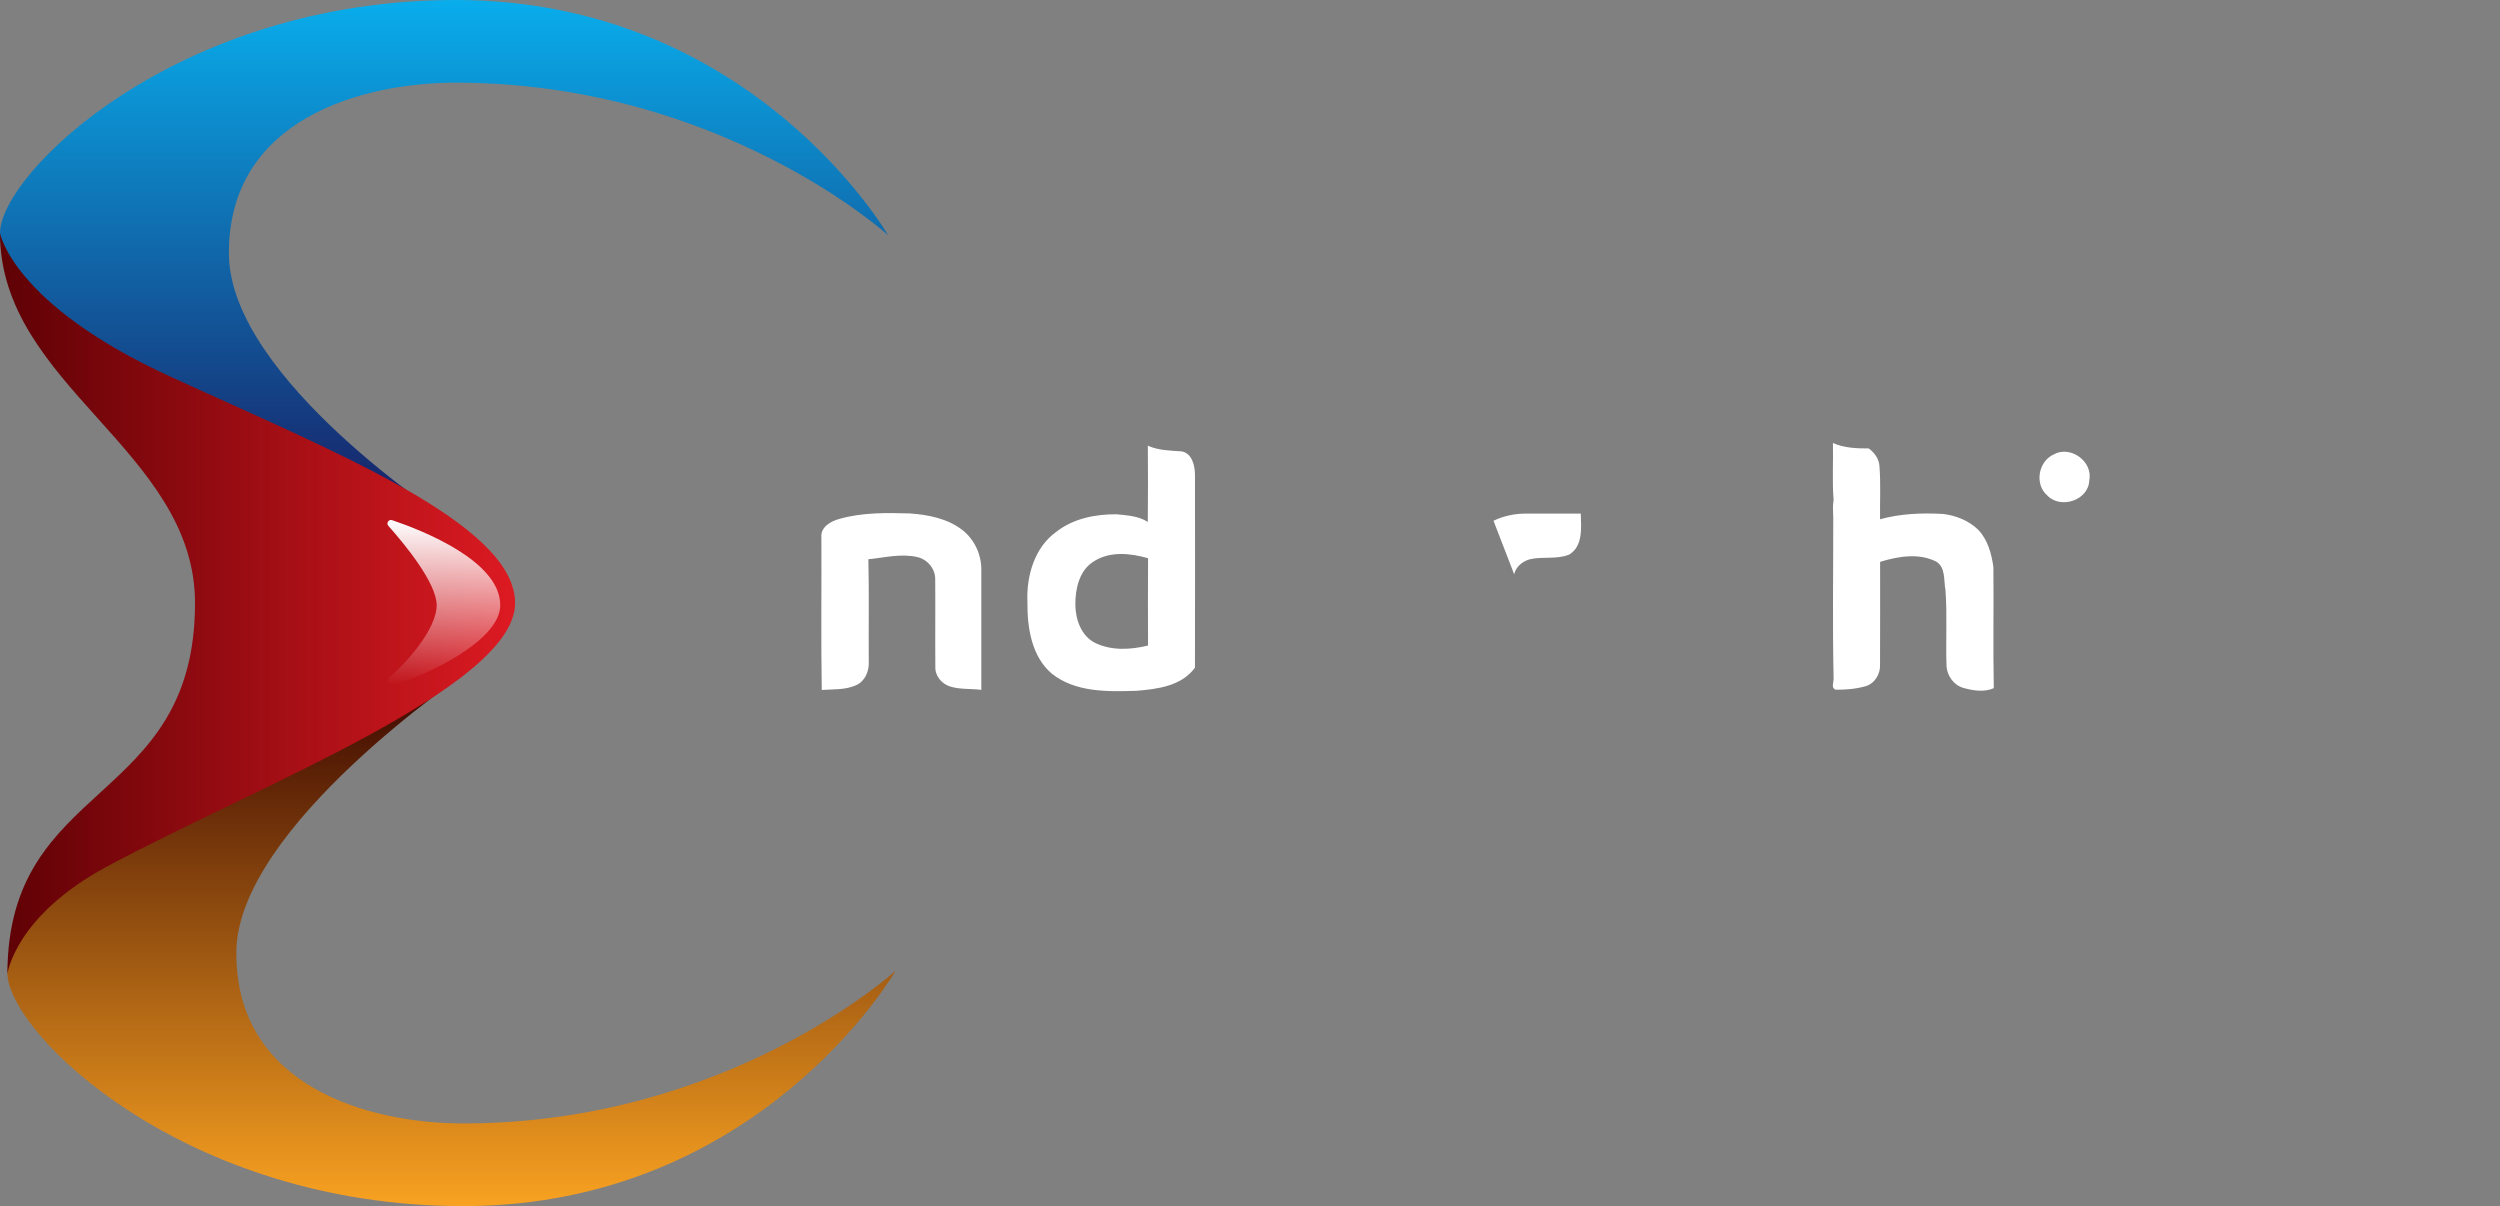
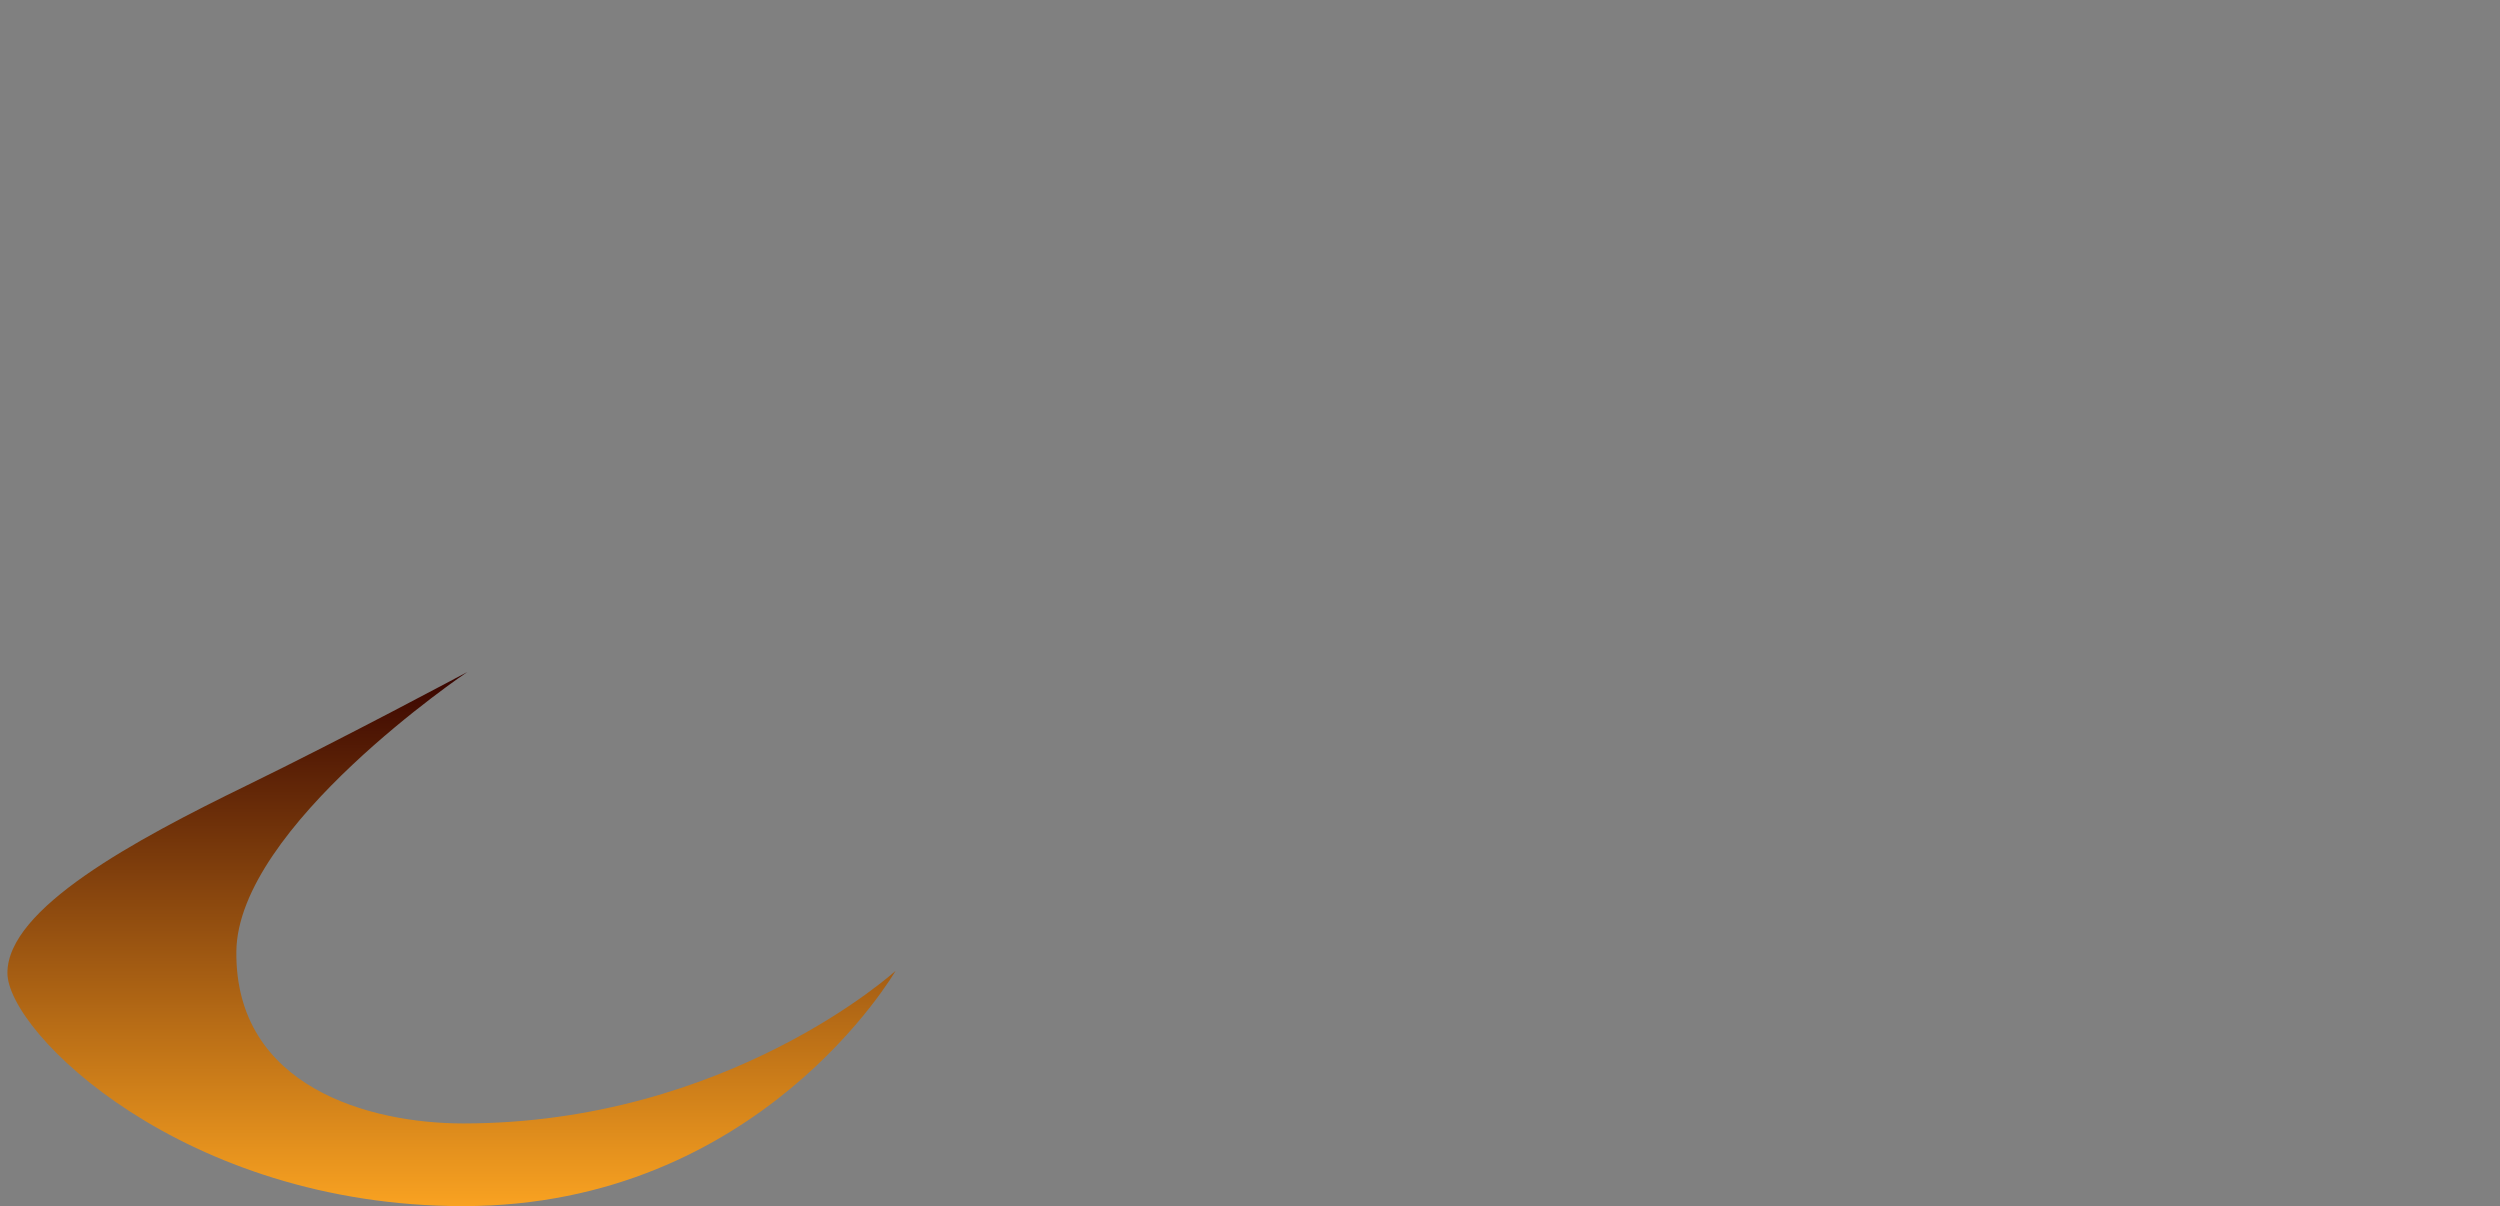
<svg xmlns="http://www.w3.org/2000/svg" viewBox="0 0 1179.405 569">
  <rect x="0" y="0" width="1179.405" height="569" fill="#808080" stroke="none" />
  <linearGradient id="a" gradientTransform="matrix(1 0 0 -1 0 764.5)" gradientUnits="userSpaceOnUse" x1="209.5" x2="209.5" y1="764.5" y2="518.5">
    <stop offset="0" stop-color="#09adec" />
    <stop offset="1" stop-color="#181d63" />
  </linearGradient>
  <linearGradient id="b" gradientUnits="userSpaceOnUse" x1="213" x2="213" y1="569" y2="317">
    <stop offset="0" stop-color="#f9a221" />
    <stop offset="1" stop-color="#380400" />
  </linearGradient>
  <linearGradient id="c" gradientUnits="userSpaceOnUse" x2="243" y1="284.75" y2="284.75">
    <stop offset="0" stop-color="#5e0105" />
    <stop offset="1" stop-color="#dd1a22" />
  </linearGradient>
  <linearGradient id="d" gradientUnits="userSpaceOnUse" x1="209.394" x2="209.394" y1="323.186" y2="245.302">
    <stop offset="0" stop-color="#fff" stop-opacity="0" />
    <stop offset="1" stop-color="#fff" />
  </linearGradient>
-   <path d="m419 111s-64-111-204-111c-132 0-215 82-215 110 0 30.361 59.63 62.506 113 88.5 45.319 22.073 99.5 47.5 99.5 47.5s-104-67-104.5-126c-.542-63.998 63.102-81 107-81 125 0 204 72 204 72z" fill="url(#a)" />
  <path d="m422.5 458s-64 111-204 111c-132 0-215-82-215-110 0-30.361 59.63-62.506 113-88.5 45.319-22.073 104-53.5 104-53.5s-108.5 73-109 132c-.542 63.998 63.102 81 107 81 125 0 204-72 204-72z" fill="url(#b)" />
-   <path d="m0 110c0 72 92 102.5 92 174.5 0 96-88.5 83-88.5 175 0 0 3.337-27.364 47.5-51 71-38 192-84.5 192-124 0-37.5-86.585-71.89-163-107-74-34-80-67.5-80-67.5z" fill="url(#c)" />
-   <path d="m183.219 248.094c-1.14-1.28.159-3.246 1.783-2.697 14.64 4.951 50.998 19.338 50.998 40.103 0 16.826-34.899 33.23-50.415 37.603-2.07.583-3.482-2.053-1.855-3.462 7.015-6.074 22.27-22.326 22.27-34.141 0-10.5-15.188-28.875-22.781-37.406z" fill="url(#d)" />
-   <path d="m864.707 209c5.285 2.349 11.228 2.584 16.925 2.56 2.654 2.02 4.815 4.84 5.027 8.304.634 8.351.188 16.737.27 25.112 9.666-2.678 19.767-3.066 29.739-2.514 6.049.728 12.086 3.113 16.502 7.388 4.569 4.71 6.354 11.346 7.235 17.665.2 19.039-.2 38.09.188 57.129-4.487 2.02-9.854 1.174-14.435-.141-4.451-1.316-7.47-5.58-7.857-10.101-.447-12.05.399-24.16-.517-36.2-.893-4.474.176-10.405-4.287-13.224-8.269-4.229-18.041-2.514-26.533.082-.023 16.126.059 32.264-.035 48.39.247 4.487-2.478 9.056-6.918 10.313-4.58 1.28-9.443 1.703-14.176 1.597-2.02-.998-.823-3.277-.8-4.968-.575-25.393-.14-50.857-.175-76.286-.083-2.748-.33-5.508.164-8.233-.705-8.938-.117-17.923-.317-26.873zm-323.205 1.245c4.944 2.267 10.43 2.314 15.75 2.678 5.133.705 6.495 6.824 6.495 11.17.047 30.29.047 60.582-.012 90.872-6.307 8.739-17.758 10.125-27.683 10.935-13.495.411-28.576.787-39.758-8.022-9.69-8.174-11.71-21.881-11.592-33.861-.529-12.215 3.288-25.77 13.671-33.157 7.999-6.284 18.417-8.292 28.353-8.245 5.062.528 10.336.787 14.764 3.606.14-11.992.094-23.984.012-35.976m-25.675 54.721c-6.683 4.217-8.55 12.838-8.527 20.225.047 6.965 2.783 14.987 9.49 18.182 7.658 3.688 16.748 3.148 24.806 1.174-.047-13.73-.07-27.46.011-41.19-8.362-2.42-18.146-3.441-25.78 1.609zm453.025-50.575c7.881-4.44 18.616 3.312 16.784 12.192-.258 9.455-13.566 13.789-19.838 7.129-6.096-5.262-4.193-16.068 3.054-19.32zm-572.944 30.432c10.805-3.089 22.21-2.913 33.345-2.607 8.585.622 17.617 2.372 24.606 7.704 5.767 4.405 9.126 11.616 9.09 18.84.024 18.898.024 37.796 0 56.694-4.909-.67-10.042-.082-14.787-1.62-3.958-1.234-7.094-5.028-6.906-9.268-.117-13.754.059-27.519-.059-41.273.106-4.91-3.64-9.372-8.362-10.465-7.693-1.82-15.492.235-23.174 1.01.388 16.15.06 32.3.188 48.45.2 4.357-1.785 9.16-5.99 10.97-5.038 2.278-10.794 1.867-16.185 2.231-.41-24.007-.058-48.026-.176-72.045-.458-4.769 4.44-7.552 8.41-8.621zm308.665.857c4.91-2.384 10.406-3.464 15.844-3.382 8.445 0 16.89.047 25.334-.012.2 6.566 1.116 15.433-5.485 19.344-5.92 2.432-12.544.752-18.651 2.244-3.36.951-6.495 3.512-7.294 7.035" fill="#fff" />
</svg>